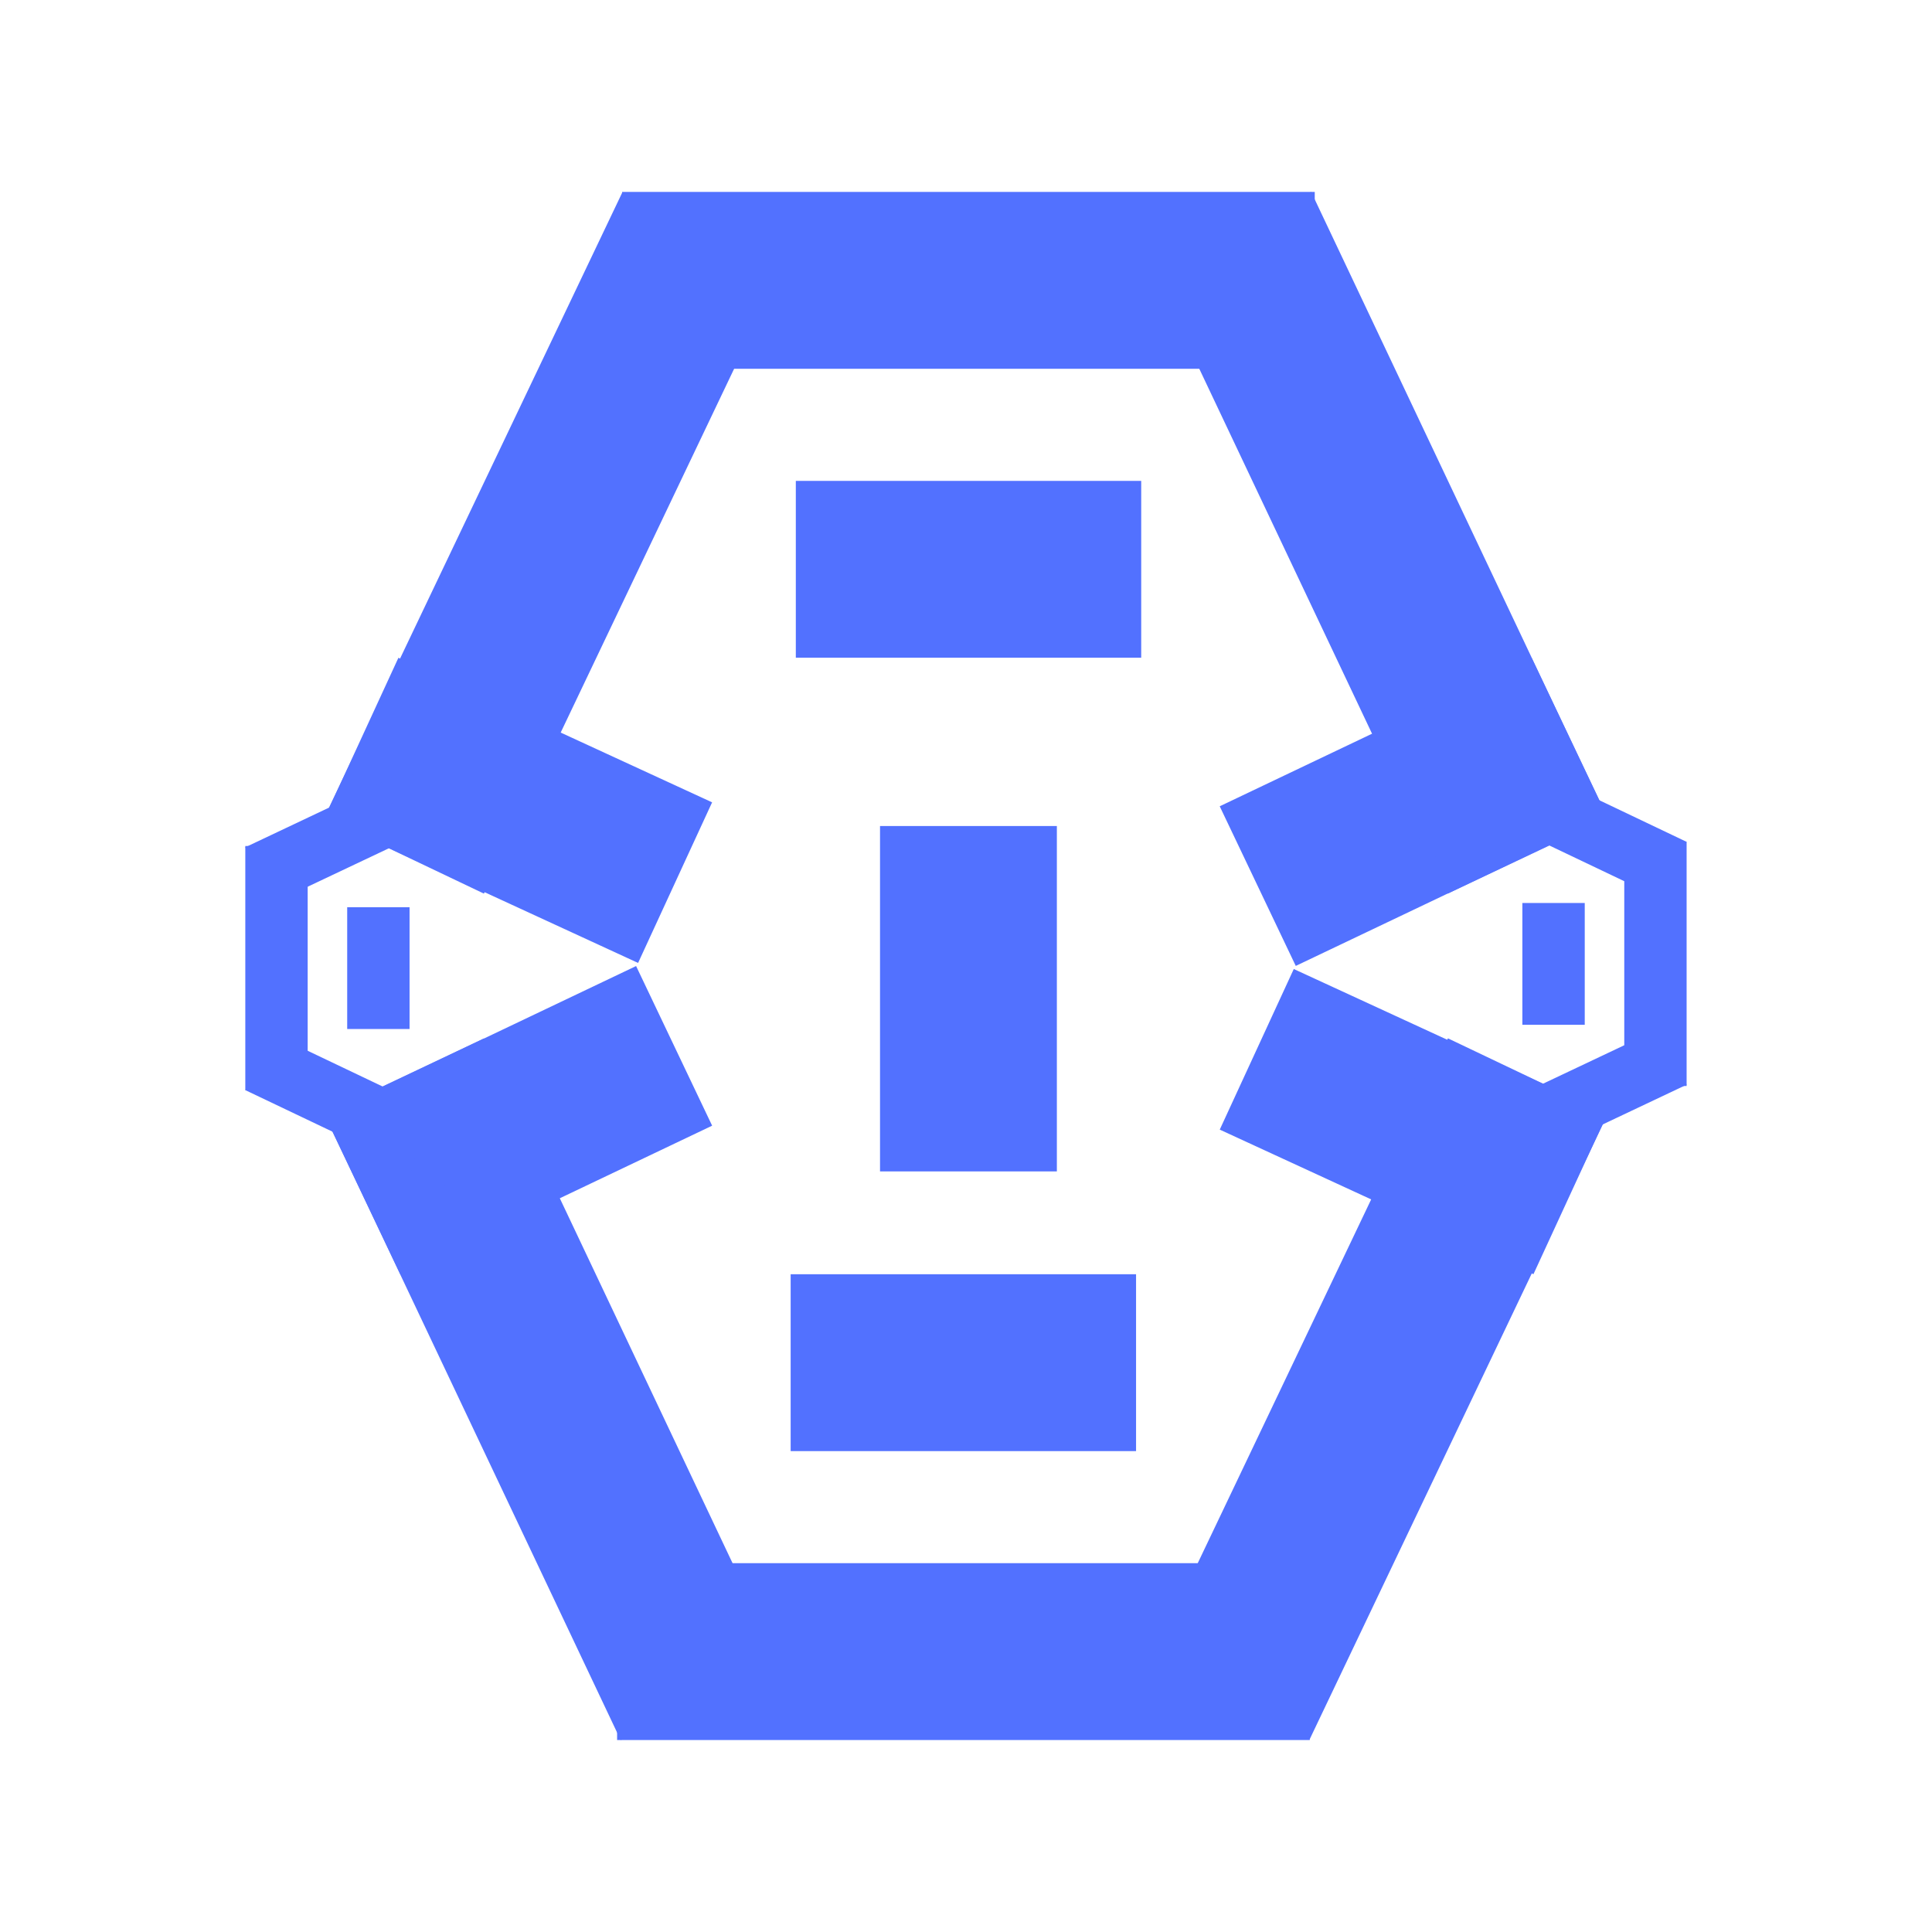
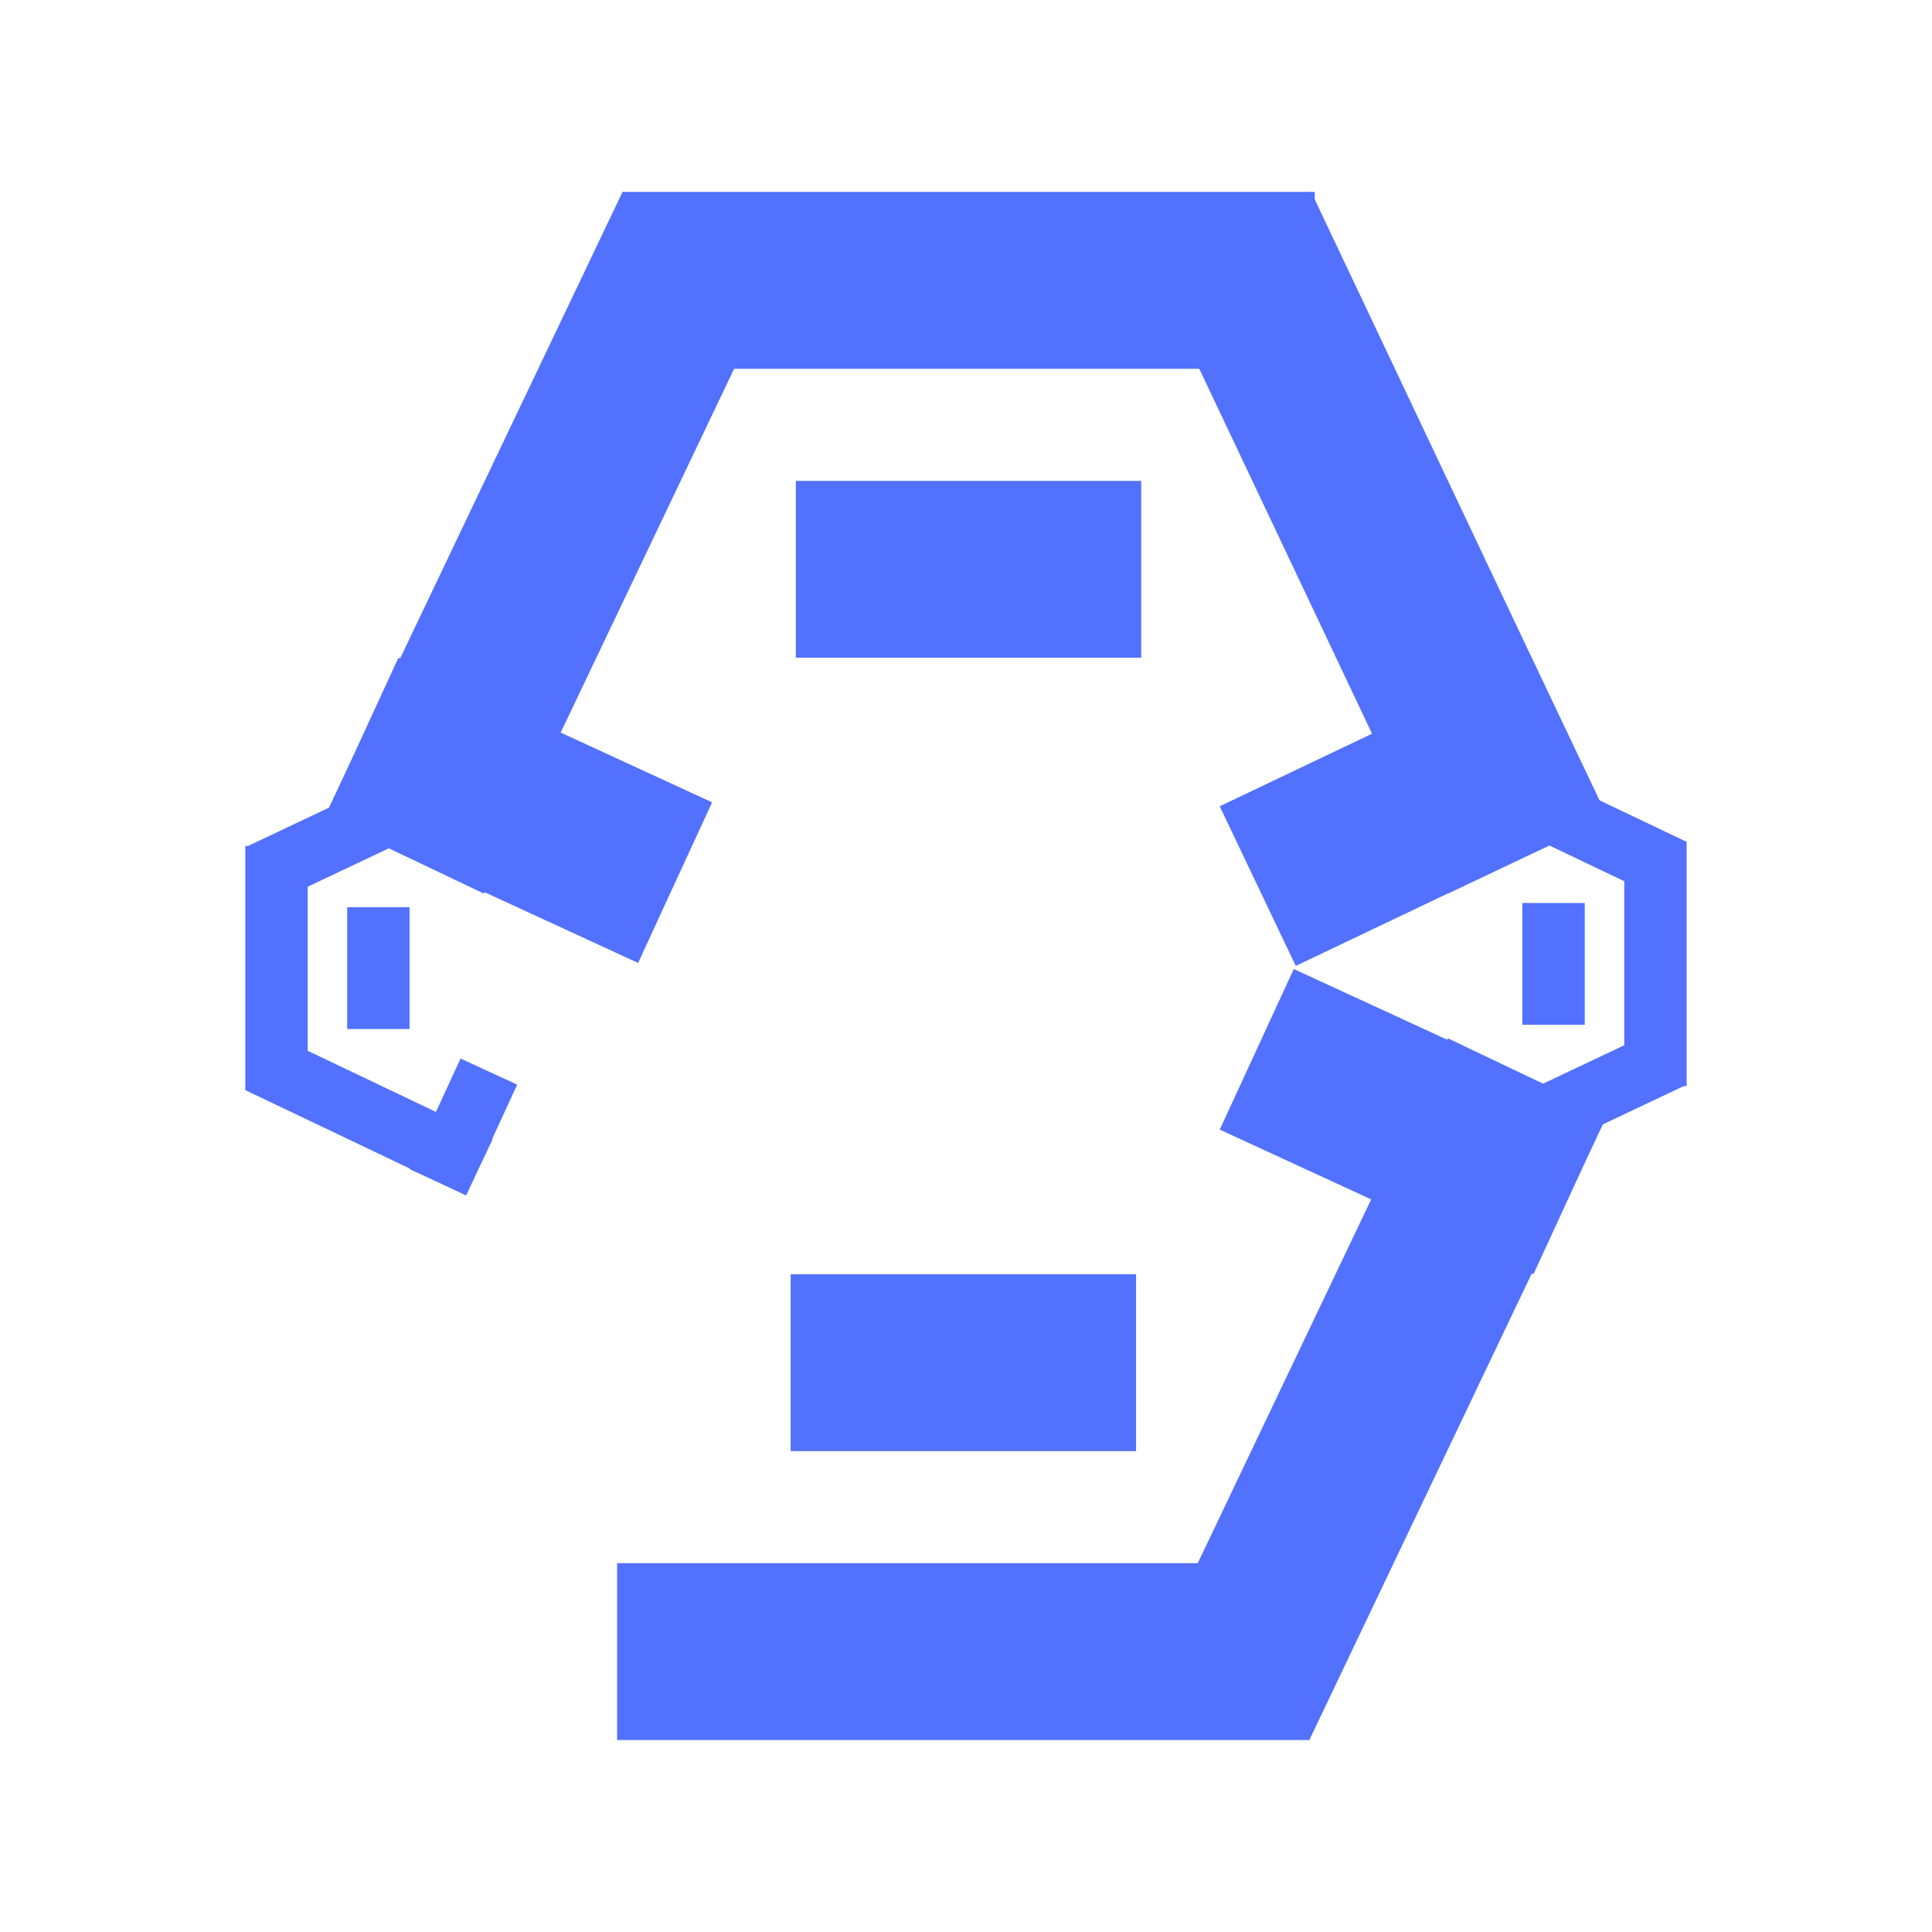
<svg xmlns="http://www.w3.org/2000/svg" width="500" zoomAndPan="magnify" viewBox="0 0 375 375" height="500" preserveAspectRatio="xMidYMid meet" version="1.0">
  <defs>
    <clipPath id="f6f9922c10">
-       <path d="M 62 201 L 152 201 L 152 338 L 62 338 Z M 62 201 " clip-rule="nonzero" />
-     </clipPath>
+       </clipPath>
    <clipPath id="19f70b4999">
      <path d="M 62.941 216.227 L 93.965 201.543 L 151.488 323.055 L 120.465 337.738 Z M 62.941 216.227 " clip-rule="nonzero" />
    </clipPath>
    <clipPath id="6f3d1bb663">
      <path d="M 119.781 303.414 L 254.219 303.414 L 254.219 337.738 L 119.781 337.738 Z M 119.781 303.414 " clip-rule="nonzero" />
    </clipPath>
    <clipPath id="526abd13e9">
      <path d="M 223 201 L 313 201 L 313 338 L 223 338 Z M 223 201 " clip-rule="nonzero" />
    </clipPath>
    <clipPath id="b32617eb8b">
      <path d="M 281.047 201.543 L 312.031 216.312 L 254.176 337.668 L 223.191 322.895 Z M 281.047 201.543 " clip-rule="nonzero" />
    </clipPath>
    <clipPath id="c16e467213">
      <path d="M 62 187 L 139 187 L 139 248 L 62 248 Z M 62 187 " clip-rule="nonzero" />
    </clipPath>
    <clipPath id="8b00f766c9">
-       <path d="M 77.707 247.328 L 62.945 216.344 L 123.492 187.496 L 138.254 218.48 Z M 77.707 247.328 " clip-rule="nonzero" />
-     </clipPath>
+       </clipPath>
    <clipPath id="7eab589721">
      <path d="M 236 188 L 313 188 L 313 248 L 236 248 Z M 236 188 " clip-rule="nonzero" />
    </clipPath>
    <clipPath id="feadc1d158">
      <path d="M 236.754 219.258 L 251.121 188.086 L 312.035 216.16 L 297.668 247.332 Z M 236.754 219.258 " clip-rule="nonzero" />
    </clipPath>
    <clipPath id="d508e14e66">
      <path d="M 153.465 247.332 L 220.535 247.332 L 220.535 281.656 L 153.465 281.656 Z M 153.465 247.332 " clip-rule="nonzero" />
    </clipPath>
    <clipPath id="ab019f6112">
      <path d="M 223 37 L 313 37 L 313 174 L 223 174 Z M 223 37 " clip-rule="nonzero" />
    </clipPath>
    <clipPath id="a7788a0421">
-       <path d="M 312.031 158.766 L 281.008 173.449 L 223.48 51.941 L 254.504 37.254 Z M 312.031 158.766 " clip-rule="nonzero" />
+       <path d="M 312.031 158.766 L 281.008 173.449 L 223.48 51.941 L 254.504 37.254 Z " clip-rule="nonzero" />
    </clipPath>
    <clipPath id="3110d9b826">
      <path d="M 120.754 37.254 L 255.191 37.254 L 255.191 71.578 L 120.754 71.578 Z M 120.754 37.254 " clip-rule="nonzero" />
    </clipPath>
    <clipPath id="226f400451">
      <path d="M 62 37 L 152 37 L 152 174 L 62 174 Z M 62 37 " clip-rule="nonzero" />
    </clipPath>
    <clipPath id="a49e045d0a">
      <path d="M 93.926 173.449 L 62.941 158.68 L 120.797 37.324 L 151.781 52.098 Z M 93.926 173.449 " clip-rule="nonzero" />
    </clipPath>
    <clipPath id="50ffdf8e60">
      <path d="M 236 127 L 313 127 L 313 188 L 236 188 Z M 236 127 " clip-rule="nonzero" />
    </clipPath>
    <clipPath id="a588df1872">
      <path d="M 297.266 127.664 L 312.031 158.648 L 251.48 187.496 L 236.719 156.512 Z M 297.266 127.664 " clip-rule="nonzero" />
    </clipPath>
    <clipPath id="5f844e9a24">
      <path d="M 62 127 L 139 127 L 139 187 L 62 187 Z M 62 127 " clip-rule="nonzero" />
    </clipPath>
    <clipPath id="d8c4c08680">
      <path d="M 138.219 155.734 L 123.852 186.906 L 62.941 158.836 L 77.305 127.66 Z M 138.219 155.734 " clip-rule="nonzero" />
    </clipPath>
    <clipPath id="67553f6f8e">
      <path d="M 154.438 93.34 L 221.508 93.34 L 221.508 127.664 L 154.438 127.664 Z M 154.438 93.34 " clip-rule="nonzero" />
    </clipPath>
    <clipPath id="063f3efb4f">
-       <path d="M 170.812 160.301 L 205.137 160.301 L 205.137 227.367 L 170.812 227.367 Z M 170.812 160.301 " clip-rule="nonzero" />
-     </clipPath>
+       </clipPath>
    <clipPath id="f6eae485cb">
      <path d="M 279 199 L 328 199 L 328 231 L 279 231 Z M 279 199 " clip-rule="nonzero" />
    </clipPath>
    <clipPath id="8931dcf5e7">
      <path d="M 284.523 230.828 L 279.344 219.887 L 322.195 199.602 L 327.371 210.543 Z M 284.523 230.828 " clip-rule="nonzero" />
    </clipPath>
    <clipPath id="d64cd4ac04">
      <path d="M 315.27 163.375 L 327.371 163.375 L 327.371 210.785 L 315.27 210.785 Z M 315.27 163.375 " clip-rule="nonzero" />
    </clipPath>
    <clipPath id="49e098da0d">
      <path d="M 279 142 L 328 142 L 328 175 L 279 175 Z M 279 142 " clip-rule="nonzero" />
    </clipPath>
    <clipPath id="685ff61469">
      <path d="M 279.344 153.914 L 284.551 142.988 L 327.348 163.391 L 322.137 174.316 Z M 279.344 153.914 " clip-rule="nonzero" />
    </clipPath>
    <clipPath id="c1600ec965">
-       <path d="M 274 204 L 296 204 L 296 231 L 274 231 Z M 274 204 " clip-rule="nonzero" />
-     </clipPath>
+       </clipPath>
    <clipPath id="b92373f045">
      <path d="M 295.492 225.621 L 284.562 230.828 L 274.391 209.477 L 285.316 204.27 Z M 295.492 225.621 " clip-rule="nonzero" />
    </clipPath>
    <clipPath id="bf4e5e4419">
      <path d="M 274 142 L 296 142 L 296 170 L 274 170 Z M 274 142 " clip-rule="nonzero" />
    </clipPath>
    <clipPath id="70b7e529de">
      <path d="M 285.59 169.535 L 274.598 164.469 L 284.5 142.988 L 295.492 148.055 Z M 285.59 169.535 " clip-rule="nonzero" />
    </clipPath>
    <clipPath id="23281ee2ab">
      <path d="M 295.492 175.254 L 307.598 175.254 L 307.598 198.906 L 295.492 198.906 Z M 295.492 175.254 " clip-rule="nonzero" />
    </clipPath>
    <clipPath id="72163784ec">
      <path d="M 47 144 L 96 144 L 96 176 L 47 176 Z M 47 144 " clip-rule="nonzero" />
    </clipPath>
    <clipPath id="3f93a866a6">
      <path d="M 90.465 144.164 L 95.645 155.105 L 52.793 175.391 L 47.613 164.453 Z M 90.465 144.164 " clip-rule="nonzero" />
    </clipPath>
    <clipPath id="8e1b4ceb34">
      <path d="M 47.613 164.211 L 59.719 164.211 L 59.719 211.621 L 47.613 211.621 Z M 47.613 164.211 " clip-rule="nonzero" />
    </clipPath>
    <clipPath id="19c51592f2">
      <path d="M 47 200 L 96 200 L 96 233 L 47 233 Z M 47 200 " clip-rule="nonzero" />
    </clipPath>
    <clipPath id="66b8cc83c5">
      <path d="M 95.645 221.082 L 90.434 232.008 L 47.641 211.605 L 52.848 200.676 Z M 95.645 221.082 " clip-rule="nonzero" />
    </clipPath>
    <clipPath id="d0c7675f79">
      <path d="M 79 144 L 101 144 L 101 171 L 79 171 Z M 79 144 " clip-rule="nonzero" />
    </clipPath>
    <clipPath id="0633935e81">
      <path d="M 79.496 149.371 L 90.422 144.168 L 100.598 165.52 L 89.668 170.727 Z M 79.496 149.371 " clip-rule="nonzero" />
    </clipPath>
    <clipPath id="7fd1b833a5">
      <path d="M 79 205 L 101 205 L 101 232 L 79 232 Z M 79 205 " clip-rule="nonzero" />
    </clipPath>
    <clipPath id="ae1a968ea7">
      <path d="M 89.395 205.461 L 100.387 210.527 L 90.488 232.008 L 79.496 226.941 Z M 89.395 205.461 " clip-rule="nonzero" />
    </clipPath>
    <clipPath id="9ee6461e1f">
      <path d="M 67.391 176.09 L 79.496 176.09 L 79.496 199.742 L 67.391 199.742 Z M 67.391 176.09 " clip-rule="nonzero" />
    </clipPath>
  </defs>
  <g clip-path="url(#f6f9922c10)">
    <g clip-path="url(#19f70b4999)">
      <path fill="#5271ff" d="M 62.941 216.227 L 93.965 201.543 L 151.508 323.09 L 120.484 337.777 Z M 62.941 216.227 " fill-opacity="1" fill-rule="nonzero" />
    </g>
  </g>
  <g clip-path="url(#6f3d1bb663)">
    <path fill="#5271ff" d="M 119.781 337.738 L 119.781 303.414 L 254.262 303.414 L 254.262 337.738 Z M 119.781 337.738 " fill-opacity="1" fill-rule="nonzero" />
  </g>
  <g clip-path="url(#526abd13e9)">
    <g clip-path="url(#b32617eb8b)">
      <path fill="#5271ff" d="M 281.047 201.543 L 312.031 216.312 L 254.156 337.703 L 223.172 322.934 Z M 281.047 201.543 " fill-opacity="1" fill-rule="nonzero" />
    </g>
  </g>
  <g clip-path="url(#c16e467213)">
    <g clip-path="url(#8b00f766c9)">
      <path fill="#5271ff" d="M 77.707 247.328 L 62.945 216.344 L 123.465 187.508 L 138.227 218.496 Z M 77.707 247.328 " fill-opacity="1" fill-rule="nonzero" />
    </g>
  </g>
  <g clip-path="url(#7eab589721)">
    <g clip-path="url(#feadc1d158)">
      <path fill="#5271ff" d="M 236.754 219.258 L 251.121 188.086 L 312.008 216.145 L 297.641 247.32 Z M 236.754 219.258 " fill-opacity="1" fill-rule="nonzero" />
    </g>
  </g>
  <g clip-path="url(#d508e14e66)">
    <path fill="#5271ff" d="M 153.465 281.656 L 153.465 247.332 L 220.508 247.332 L 220.508 281.656 Z M 153.465 281.656 " fill-opacity="1" fill-rule="nonzero" />
  </g>
  <g clip-path="url(#ab019f6112)">
    <g clip-path="url(#a7788a0421)">
      <path fill="#5271ff" d="M 312.031 158.766 L 281.008 173.453 L 223.465 51.902 L 254.488 37.215 Z M 312.031 158.766 " fill-opacity="1" fill-rule="nonzero" />
    </g>
  </g>
  <g clip-path="url(#3110d9b826)">
    <path fill="#5271ff" d="M 255.191 37.254 L 255.191 71.578 L 120.711 71.578 L 120.711 37.254 Z M 255.191 37.254 " fill-opacity="1" fill-rule="nonzero" />
  </g>
  <g clip-path="url(#226f400451)">
    <g clip-path="url(#a49e045d0a)">
      <path fill="#5271ff" d="M 93.926 173.449 L 62.941 158.68 L 120.816 37.289 L 151.797 52.059 Z M 93.926 173.449 " fill-opacity="1" fill-rule="nonzero" />
    </g>
  </g>
  <g clip-path="url(#50ffdf8e60)">
    <g clip-path="url(#a588df1872)">
      <path fill="#5271ff" d="M 297.266 127.664 L 312.031 158.648 L 251.508 187.484 L 236.746 156.5 Z M 297.266 127.664 " fill-opacity="1" fill-rule="nonzero" />
    </g>
  </g>
  <g clip-path="url(#5f844e9a24)">
    <g clip-path="url(#d8c4c08680)">
      <path fill="#5271ff" d="M 138.219 155.734 L 123.852 186.906 L 62.969 158.848 L 77.332 127.676 Z M 138.219 155.734 " fill-opacity="1" fill-rule="nonzero" />
    </g>
  </g>
  <g clip-path="url(#67553f6f8e)">
    <path fill="#5271ff" d="M 221.508 93.34 L 221.508 127.664 L 154.469 127.664 L 154.469 93.34 Z M 221.508 93.34 " fill-opacity="1" fill-rule="nonzero" />
  </g>
  <g clip-path="url(#063f3efb4f)">
    <path fill="#5271ff" d="M 205.137 227.367 L 170.812 227.367 L 170.812 160.328 L 205.137 160.328 Z M 205.137 227.367 " fill-opacity="1" fill-rule="nonzero" />
  </g>
  <g clip-path="url(#f6eae485cb)">
    <g clip-path="url(#8931dcf5e7)">
      <path fill="#5271ff" d="M 284.523 230.828 L 279.344 219.887 L 322.207 199.598 L 327.387 210.535 Z M 284.523 230.828 " fill-opacity="1" fill-rule="nonzero" />
    </g>
  </g>
  <g clip-path="url(#d64cd4ac04)">
    <path fill="#5271ff" d="M 327.371 210.785 L 315.27 210.785 L 315.27 163.359 L 327.371 163.359 Z M 327.371 210.785 " fill-opacity="1" fill-rule="nonzero" />
  </g>
  <g clip-path="url(#49e098da0d)">
    <g clip-path="url(#685ff61469)">
      <path fill="#5271ff" d="M 279.344 153.914 L 284.551 142.988 L 327.359 163.398 L 322.152 174.324 Z M 279.344 153.914 " fill-opacity="1" fill-rule="nonzero" />
    </g>
  </g>
  <g clip-path="url(#c1600ec965)">
    <g clip-path="url(#b92373f045)">
      <path fill="#5271ff" d="M 295.492 225.621 L 284.562 230.828 L 274.395 209.484 L 285.324 204.277 Z M 295.492 225.621 " fill-opacity="1" fill-rule="nonzero" />
    </g>
  </g>
  <g clip-path="url(#bf4e5e4419)">
    <g clip-path="url(#70b7e529de)">
      <path fill="#5271ff" d="M 285.59 169.535 L 274.598 164.469 L 284.496 142.996 L 295.488 148.062 Z M 285.59 169.535 " fill-opacity="1" fill-rule="nonzero" />
    </g>
  </g>
  <g clip-path="url(#23281ee2ab)">
    <path fill="#5271ff" d="M 307.598 198.906 L 295.492 198.906 L 295.492 175.266 L 307.598 175.266 Z M 307.598 198.906 " fill-opacity="1" fill-rule="nonzero" />
  </g>
  <g clip-path="url(#72163784ec)">
    <g clip-path="url(#3f93a866a6)">
      <path fill="#5271ff" d="M 90.465 144.164 L 95.645 155.105 L 52.777 175.398 L 47.602 164.457 Z M 90.465 144.164 " fill-opacity="1" fill-rule="nonzero" />
    </g>
  </g>
  <g clip-path="url(#8e1b4ceb34)">
    <path fill="#5271ff" d="M 47.613 164.211 L 59.719 164.211 L 59.719 211.633 L 47.613 211.633 Z M 47.613 164.211 " fill-opacity="1" fill-rule="nonzero" />
  </g>
  <g clip-path="url(#19c51592f2)">
    <g clip-path="url(#66b8cc83c5)">
      <path fill="#5271ff" d="M 95.645 221.082 L 90.434 232.008 L 47.625 211.598 L 52.836 200.672 Z M 95.645 221.082 " fill-opacity="1" fill-rule="nonzero" />
    </g>
  </g>
  <g clip-path="url(#d0c7675f79)">
    <g clip-path="url(#0633935e81)">
      <path fill="#5271ff" d="M 79.496 149.371 L 90.422 144.168 L 100.594 165.508 L 89.664 170.715 Z M 79.496 149.371 " fill-opacity="1" fill-rule="nonzero" />
    </g>
  </g>
  <g clip-path="url(#7fd1b833a5)">
    <g clip-path="url(#ae1a968ea7)">
      <path fill="#5271ff" d="M 89.395 205.461 L 100.387 210.527 L 90.492 231.996 L 79.5 226.93 Z M 89.395 205.461 " fill-opacity="1" fill-rule="nonzero" />
    </g>
  </g>
  <g clip-path="url(#9ee6461e1f)">
    <path fill="#5271ff" d="M 67.391 176.09 L 79.496 176.09 L 79.496 199.73 L 67.391 199.73 Z M 67.391 176.09 " fill-opacity="1" fill-rule="nonzero" />
  </g>
</svg>